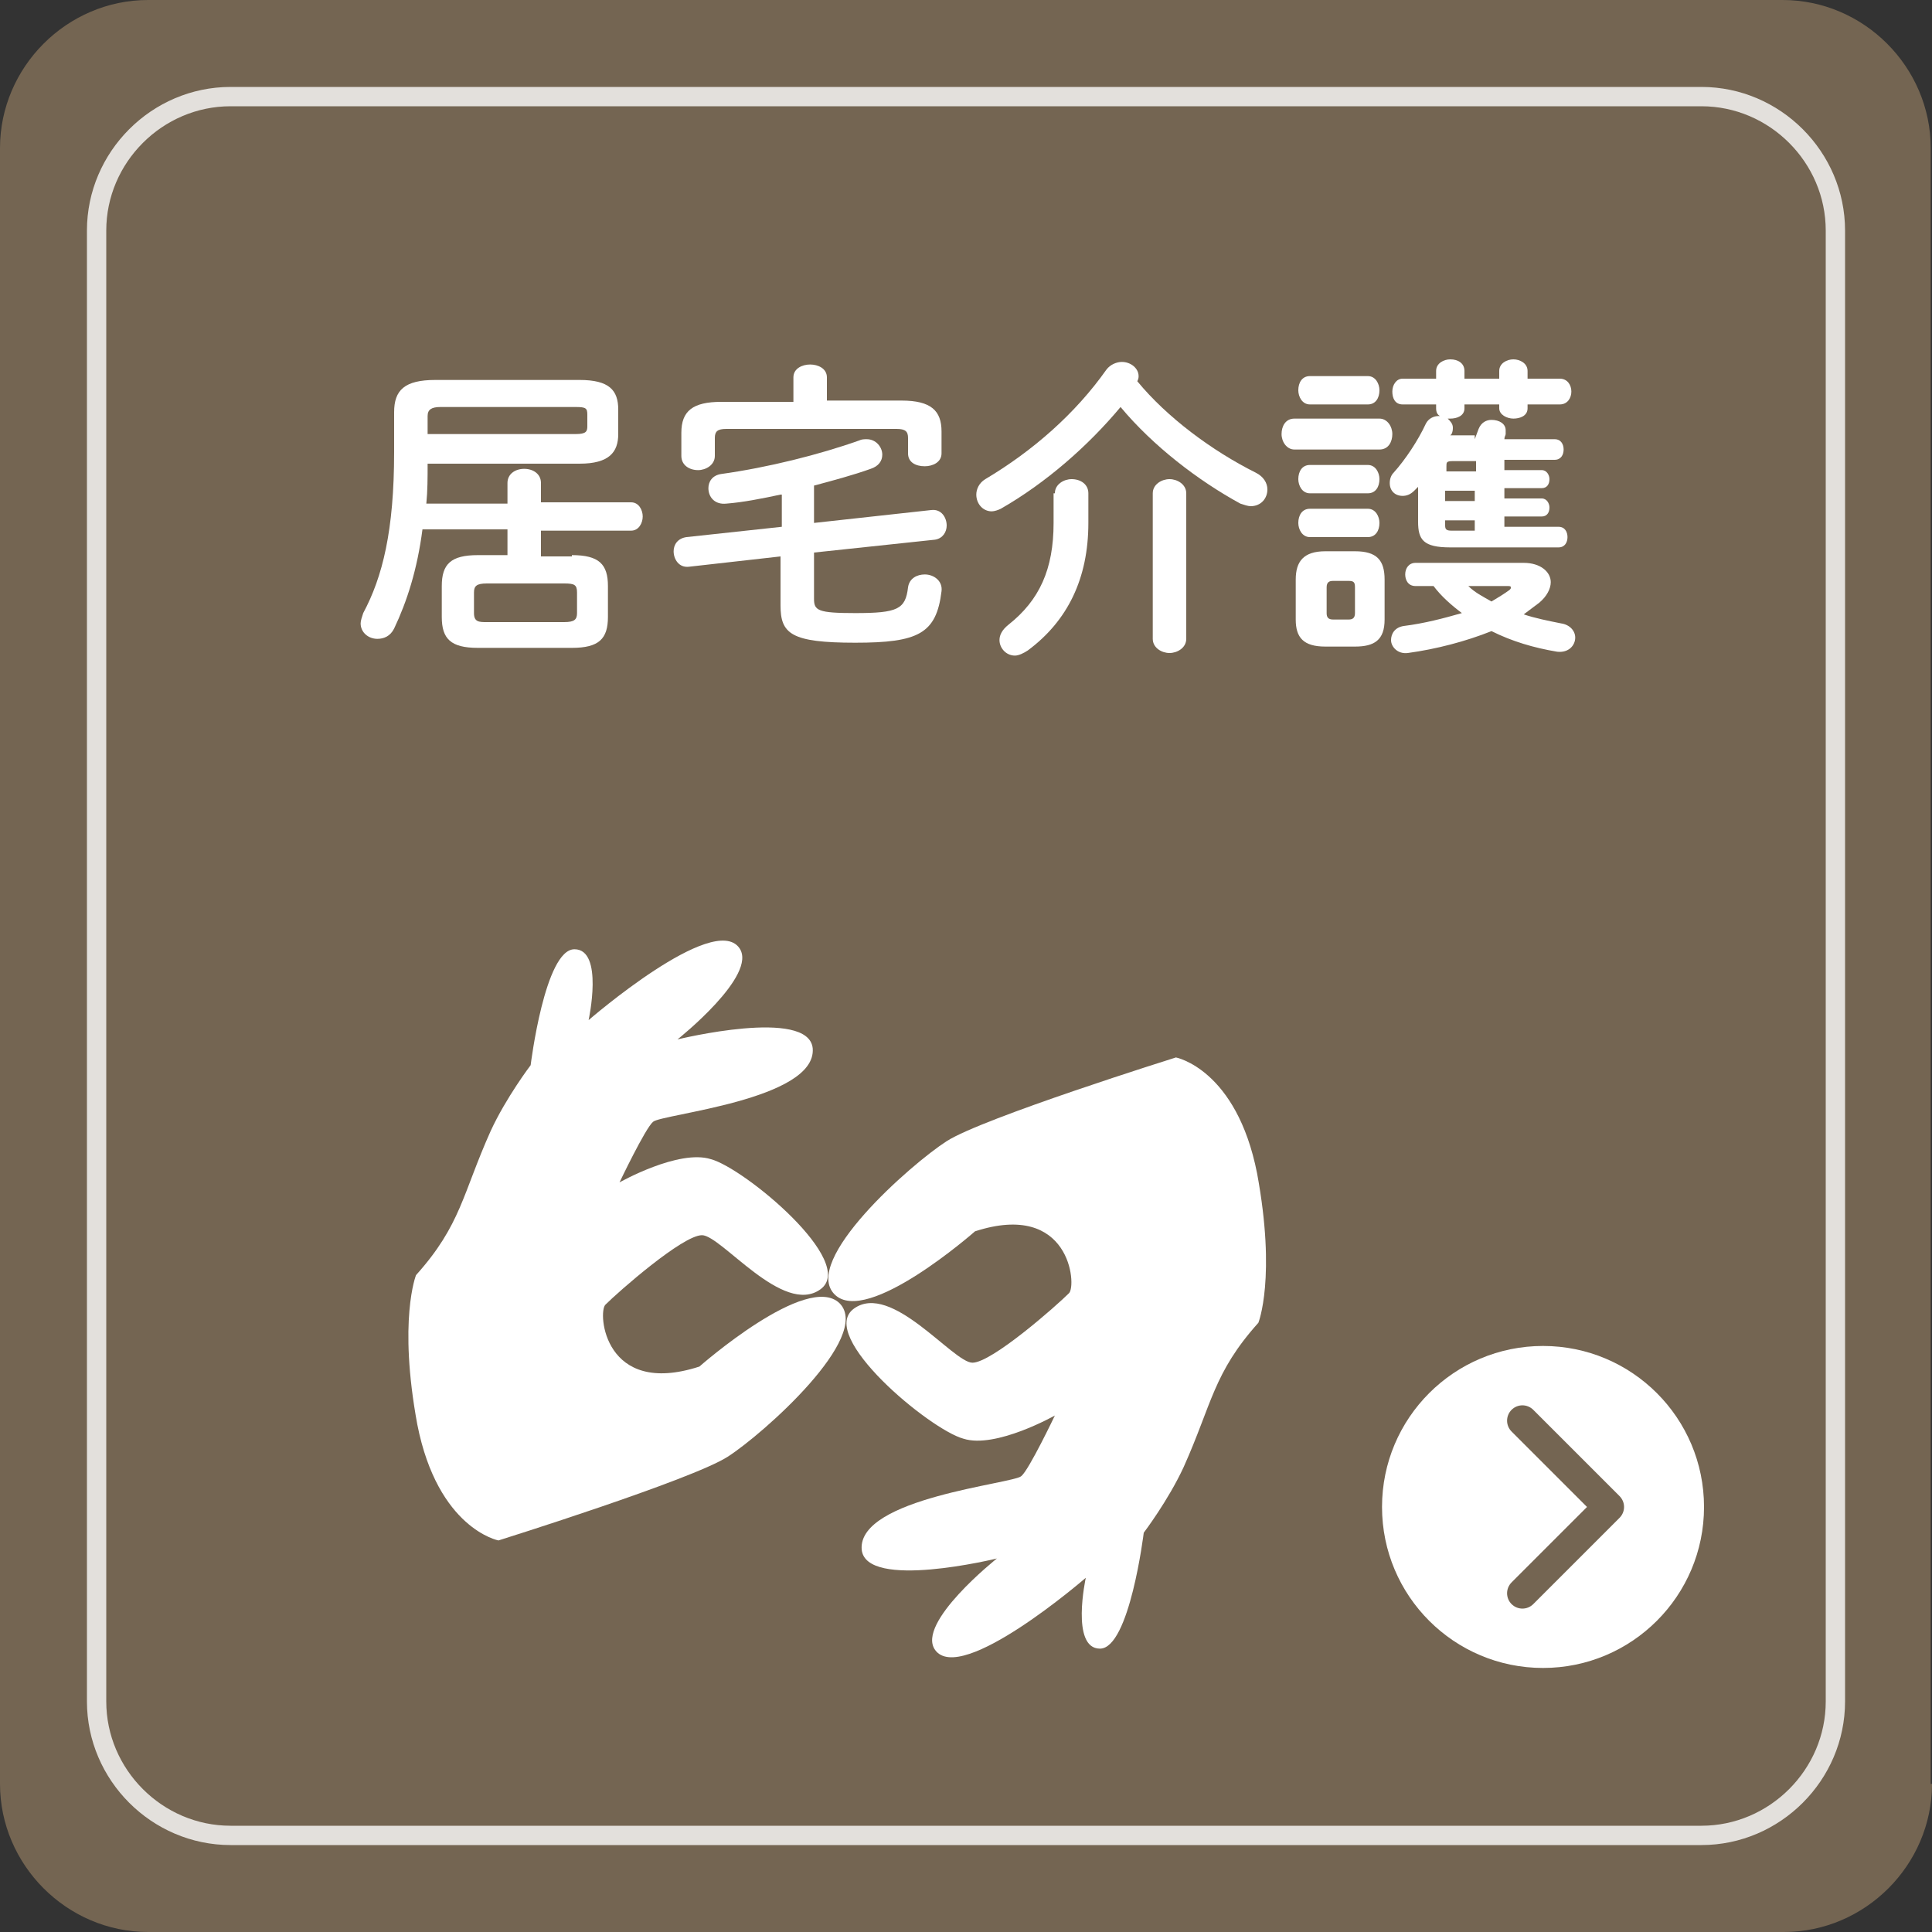
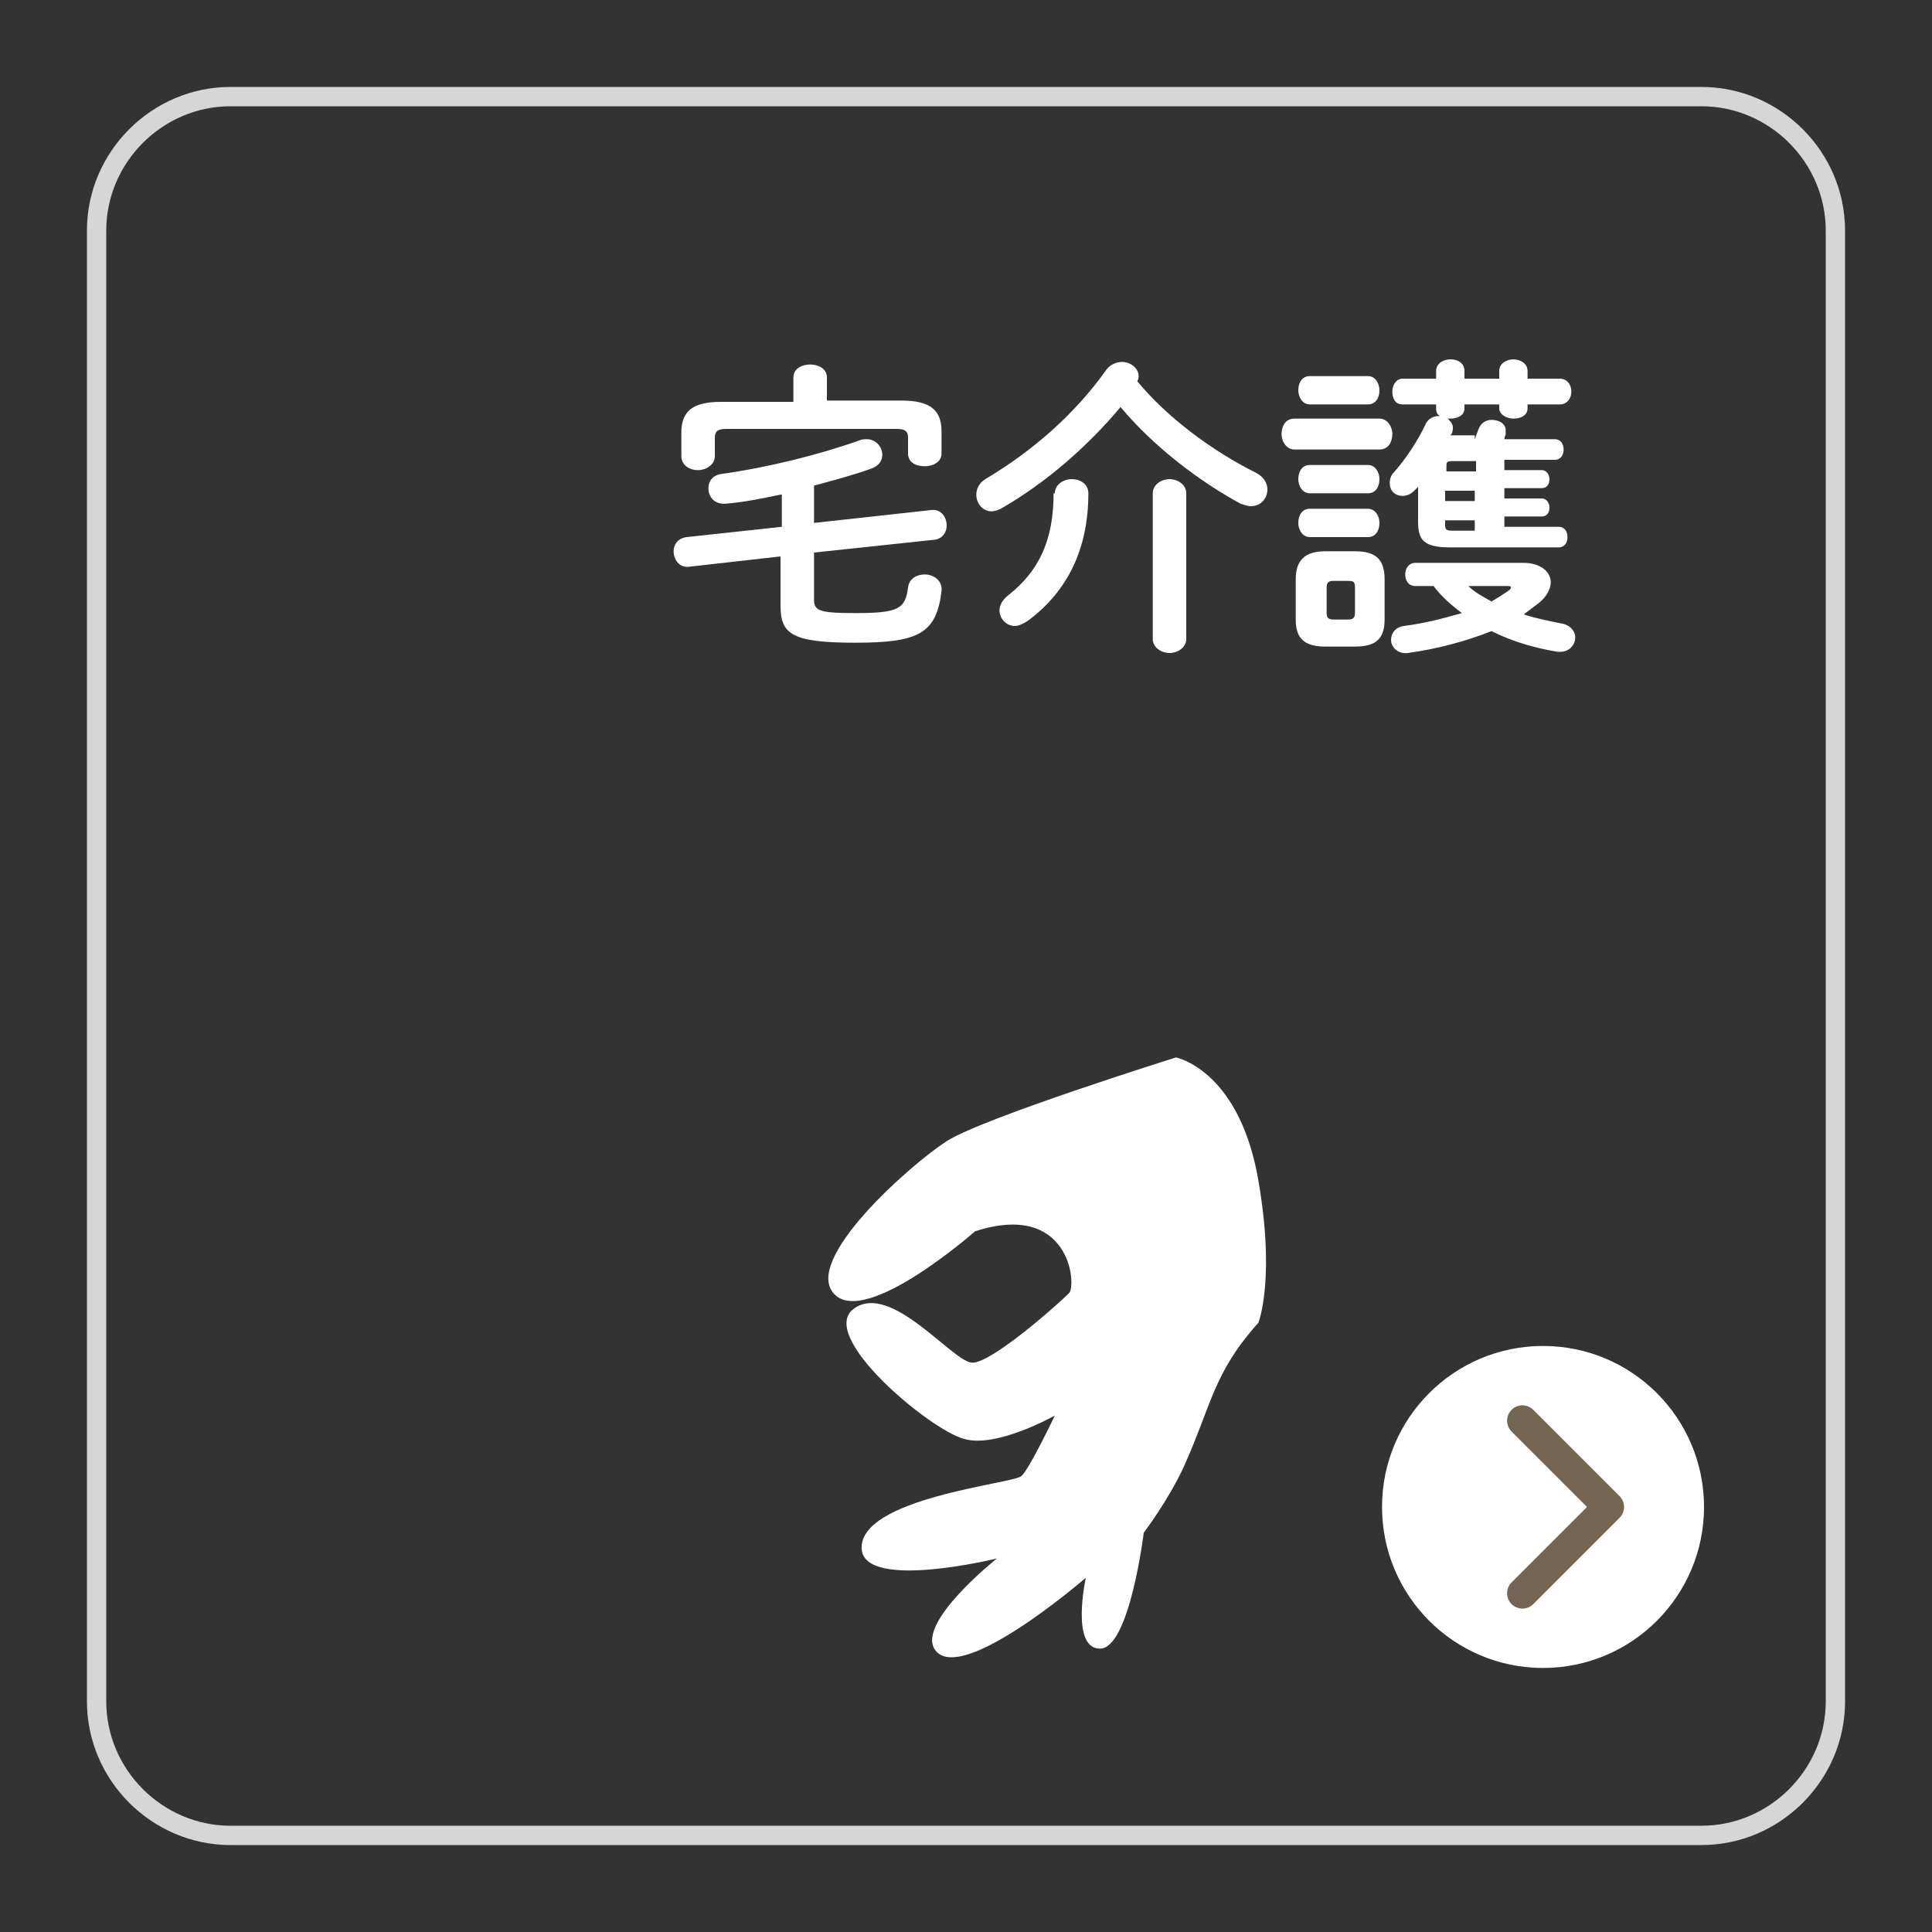
<svg xmlns="http://www.w3.org/2000/svg" version="1.1" id="レイヤー_1" x="0px" y="0px" viewBox="0 0 150 150" style="enable-background:new 0 0 150 150;" xml:space="preserve">
  <rect x="0" y="0" width="150" height="150" fill="#333333" stroke="none" />
  <style type="text/css">
	.st0{fill:#746552;}
	.st1{opacity:0.8;}
	.st2{fill:none;stroke:#FFFFFF;stroke-width:1.5;stroke-miterlimit:10;}
	.st3{fill:#FFFFFF;}
	.st4{fill:none;stroke:#746552;stroke-width:2.382;stroke-linecap:round;stroke-linejoin:round;stroke-miterlimit:10;}
</style>
  <g>
    <g>
-       <path class="st0" d="M150,138.5c0,6.3-5.2,11.5-11.5,11.5H11.5C5.2,150,0,144.8,0,138.5V11.5C0,5.2,5.2,0,11.5,0h126.9    c6.3,0,11.5,5.2,11.5,11.5V138.5z" />
-     </g>
+       </g>
    <g class="st1">
      <path class="st2" d="M142.5,132.1c0,5.7-4.7,10.4-10.4,10.4H17.9c-5.7,0-10.4-4.7-10.4-10.4V17.9c0-5.7,4.7-10.4,10.4-10.4h114.2    c5.7,0,10.4,4.7,10.4,10.4V132.1z" />
    </g>
    <g>
      <circle class="st3" cx="119.8" cy="117" r="12.5" />
      <polyline class="st4" points="118.2,110.3 124.9,117 118.2,123.7   " />
    </g>
    <g>
      <g>
-         <path class="st3" d="M38.7,119.6c0,0,15-4.7,17.8-6.5c2.8-1.8,11.2-9.3,8.7-11.9c-2.5-2.5-10.9,4.9-10.9,4.9     c-7.4,2.4-7.9-4.2-7.3-4.8c1-1,6-5.4,7.5-5.4c1.5,0,6.3,6.3,9.2,4.2c2.9-2.1-5.9-9.4-8.5-10.1c-2.5-0.8-7.1,1.8-7.1,1.8     s2-4.2,2.6-4.7c0.6-0.6,12.7-1.7,12.4-5.7c-0.3-3.2-10.5-0.7-10.5-0.7s6.3-5,4.8-7.1c-2-2.8-11.7,5.6-11.7,5.6s1.2-5.5-1.1-5.5     c-2.3,0-3.4,9-3.4,9s-1.9,2.5-3.1,5.1c-2.2,4.9-2.3,7.3-5.8,11.2c0,0-1.4,3.5,0.1,11.6C34,118.7,38.7,119.6,38.7,119.6z" />
        <path class="st3" d="M91.3,82.1c0,0-15,4.7-17.8,6.5c-2.8,1.8-11.3,9.3-8.7,11.9c2.5,2.5,10.9-4.9,10.9-4.9     c7.4-2.4,7.9,4.2,7.3,4.8c-1,1-6,5.4-7.5,5.4c-1.5,0-6.3-6.3-9.2-4.2c-2.9,2.1,5.9,9.4,8.5,10.1c2.5,0.8,7.1-1.8,7.1-1.8     s-2,4.2-2.6,4.7c-0.6,0.6-12.7,1.7-12.4,5.7c0.3,3.2,10.5,0.7,10.5,0.7s-6.3,5-4.8,7.1c2,2.8,11.7-5.6,11.7-5.6s-1.2,5.5,1.1,5.5     c2.3,0,3.4-9,3.4-9s1.9-2.5,3.1-5.1c2.2-4.9,2.3-7.3,5.8-11.2c0,0,1.4-3.5-0.1-11.6C96,83,91.3,82.1,91.3,82.1z" />
      </g>
    </g>
    <g>
-       <path class="st3" d="M44.4,43.1c2.1,0,2.8,0.7,2.8,2.4v2.4c0,1.7-0.7,2.4-2.8,2.4h-7.3c-2.1,0-2.8-0.7-2.8-2.4v-2.4    c0-1.7,0.7-2.4,2.8-2.4h2.3v-2h-6.6c-0.4,3.1-1.2,5.6-2.2,7.7c-0.3,0.6-0.8,0.8-1.3,0.8c-0.7,0-1.3-0.5-1.3-1.2    c0-0.2,0.1-0.5,0.2-0.8c1.5-2.8,2.4-6.4,2.4-12.5V32c0-1.7,0.8-2.5,3.2-2.5h11.2c2.3,0,3,0.8,3,2.3v1.9c0,1.4-0.7,2.3-3,2.3H33.2    c0,1.1,0,2.1-0.1,3.1h6.3v-1.6c0-0.7,0.6-1.1,1.3-1.1s1.3,0.4,1.3,1.1V39h7c0.6,0,0.9,0.6,0.9,1.1s-0.3,1.1-0.9,1.1h-7v2H44.4z     M44.7,33.7c0.8,0,0.9-0.2,0.9-0.6v-0.9c0-0.5-0.1-0.6-0.9-0.6H34.2c-0.7,0-1,0.2-1,0.7v1.4H44.7z M43.8,48.3c0.8,0,1-0.2,1-0.7    V46c0-0.6-0.2-0.7-1-0.7h-6c-0.8,0-1,0.2-1,0.7v1.6c0,0.7,0.4,0.7,1,0.7H43.8z" />
      <path class="st3" d="M60.6,38.4c-1.4,0.3-2.9,0.6-4.2,0.7c-0.9,0.1-1.4-0.5-1.4-1.2c0-0.5,0.3-1,1-1.1c3.6-0.5,7.6-1.5,10.7-2.6    c0.2-0.1,0.4-0.1,0.6-0.1c0.7,0,1.2,0.6,1.2,1.2c0,0.5-0.3,0.9-0.9,1.1c-1.4,0.5-2.9,0.9-4.4,1.3v2.9l9.1-1    c0.8-0.1,1.2,0.6,1.2,1.2c0,0.5-0.3,1-0.9,1.1l-9.4,1v3.6c0,0.9,0.3,1.1,3.2,1.1c3.3,0,3.9-0.3,4.1-2c0.1-0.7,0.7-1,1.3-1    c0.7,0,1.4,0.5,1.3,1.3c-0.4,3.3-1.8,4-6.7,4c-5,0-5.8-0.7-5.8-2.9v-3.8l-7.1,0.8c-0.8,0.1-1.2-0.6-1.2-1.2c0-0.5,0.3-1,1-1.1    l7.4-0.8V38.4z M61.6,29.3c0-0.7,0.7-1,1.3-1c0.6,0,1.3,0.3,1.3,1v1.8H70c2.3,0,3.1,0.8,3.1,2.4v1.7c0,0.7-0.7,1-1.3,1    c-0.7,0-1.3-0.3-1.3-1v-1.2c0-0.5-0.2-0.7-0.9-0.7H56.4c-0.7,0-0.9,0.2-0.9,0.7v1.4c0,0.7-0.7,1.1-1.3,1.1c-0.7,0-1.3-0.4-1.3-1.1    v-1.8c0-1.7,0.9-2.4,3.1-2.4h5.6V29.3z" />
-       <path class="st3" d="M97.5,36.7c0.6,0.3,0.9,0.8,0.9,1.3c0,0.7-0.5,1.3-1.3,1.3c-0.2,0-0.5-0.1-0.8-0.2c-3.3-1.8-6.8-4.5-9.3-7.5    c-2.5,3-5.8,5.9-9.3,7.9c-0.2,0.1-0.5,0.2-0.7,0.2c-0.7,0-1.2-0.6-1.2-1.3c0-0.4,0.2-0.9,0.7-1.2c3.7-2.2,7-5.1,9.4-8.5    c0.3-0.4,0.8-0.6,1.2-0.6c0.7,0,1.3,0.5,1.3,1.1c0,0.1,0,0.2-0.1,0.4C90.6,32.4,94.1,35,97.5,36.7z M81.9,38.3    c0-0.7,0.7-1.1,1.3-1.1c0.7,0,1.3,0.4,1.3,1.1v2.3c0,4.3-1.6,7.6-4.7,9.9c-0.3,0.2-0.7,0.4-1,0.4c-0.7,0-1.2-0.6-1.2-1.2    c0-0.4,0.2-0.8,0.7-1.2c2.4-1.9,3.5-4.3,3.5-7.9V38.3z M89.5,38.3c0-0.7,0.7-1.1,1.3-1.1s1.3,0.4,1.3,1.1v11.3    c0,0.7-0.7,1.1-1.3,1.1s-1.3-0.4-1.3-1.1V38.3z" />
+       <path class="st3" d="M97.5,36.7c0.6,0.3,0.9,0.8,0.9,1.3c0,0.7-0.5,1.3-1.3,1.3c-0.2,0-0.5-0.1-0.8-0.2c-3.3-1.8-6.8-4.5-9.3-7.5    c-2.5,3-5.8,5.9-9.3,7.9c-0.2,0.1-0.5,0.2-0.7,0.2c-0.7,0-1.2-0.6-1.2-1.3c0-0.4,0.2-0.9,0.7-1.2c3.7-2.2,7-5.1,9.4-8.5    c0.3-0.4,0.8-0.6,1.2-0.6c0.7,0,1.3,0.5,1.3,1.1c0,0.1,0,0.2-0.1,0.4C90.6,32.4,94.1,35,97.5,36.7z M81.9,38.3    c0-0.7,0.7-1.1,1.3-1.1c0.7,0,1.3,0.4,1.3,1.1c0,4.3-1.6,7.6-4.7,9.9c-0.3,0.2-0.7,0.4-1,0.4c-0.7,0-1.2-0.6-1.2-1.2    c0-0.4,0.2-0.8,0.7-1.2c2.4-1.9,3.5-4.3,3.5-7.9V38.3z M89.5,38.3c0-0.7,0.7-1.1,1.3-1.1s1.3,0.4,1.3,1.1v11.3    c0,0.7-0.7,1.1-1.3,1.1s-1.3-0.4-1.3-1.1V38.3z" />
      <path class="st3" d="M100.5,34.9c-0.6,0-1-0.6-1-1.2c0-0.6,0.3-1.2,1-1.2h6.6c0.6,0,1,0.6,1,1.2c0,0.6-0.3,1.2-1,1.2H100.5z     M102.9,50.2c-1.7,0-2.3-0.7-2.3-2.1V45c0-1.4,0.6-2.2,2.3-2.2h2.3c1.7,0,2.3,0.7,2.3,2.2v3.1c0,1.6-0.8,2.1-2.3,2.1H102.9z     M101.7,31.4c-0.6,0-0.9-0.6-0.9-1.1c0-0.6,0.3-1.1,0.9-1.1h4.5c0.6,0,0.9,0.6,0.9,1.1c0,0.6-0.3,1.1-0.9,1.1H101.7z M101.7,38.3    c-0.6,0-0.9-0.6-0.9-1.1c0-0.6,0.3-1.1,0.9-1.1h4.5c0.6,0,0.9,0.6,0.9,1.1c0,0.6-0.3,1.1-0.9,1.1H101.7z M101.7,41.7    c-0.6,0-0.9-0.6-0.9-1.1c0-0.6,0.3-1.1,0.9-1.1h4.5c0.6,0,0.9,0.6,0.9,1.1c0,0.6-0.3,1.1-0.9,1.1H101.7z M104.7,48.1    c0.3,0,0.5-0.1,0.5-0.5v-2c0-0.4-0.1-0.5-0.5-0.5h-1.2c-0.3,0-0.5,0.1-0.5,0.5v2c0,0.3,0.1,0.5,0.5,0.5H104.7z M114.5,34.1    c0.1-0.3,0.2-0.5,0.3-0.8c0.2-0.5,0.6-0.7,1-0.7c0.6,0,1.1,0.3,1.1,0.8c0,0.1,0,0.2,0,0.3c0,0.1-0.1,0.2-0.1,0.4h3.9    c0.5,0,0.7,0.4,0.7,0.8c0,0.4-0.2,0.8-0.7,0.8h-3.9v0.8h2.9c0.4,0,0.6,0.4,0.6,0.7c0,0.4-0.2,0.7-0.6,0.7h-2.9v0.8h2.9    c0.4,0,0.6,0.4,0.6,0.7c0,0.4-0.2,0.7-0.6,0.7h-2.9v0.8h4.2c0.5,0,0.7,0.4,0.7,0.8c0,0.4-0.2,0.8-0.7,0.8h-8.4    c-2.1,0-2.5-0.6-2.5-2v-2.7c-0.1,0.1-0.2,0.2-0.3,0.3c-0.3,0.3-0.6,0.4-0.9,0.4c-0.6,0-1-0.4-1-1c0-0.3,0.1-0.6,0.3-0.8    c0.9-1,1.9-2.5,2.5-3.8c0.2-0.4,0.6-0.6,1-0.6c0,0,0.1,0,0.1,0c-0.2-0.1-0.3-0.3-0.3-0.6v-0.3h-2.6c-0.6,0-0.8-0.5-0.8-1    c0-0.5,0.3-1,0.8-1h2.6v-0.6c0-0.6,0.6-0.9,1.1-0.9c0.6,0,1.1,0.3,1.1,0.9v0.6h2.7v-0.6c0-0.6,0.6-0.9,1.1-0.9s1.1,0.3,1.1,0.9    v0.6h2.5c0.6,0,0.9,0.5,0.9,1c0,0.5-0.3,1-0.9,1h-2.5v0.3c0,0.6-0.6,0.8-1.1,0.8s-1.1-0.3-1.1-0.8v-0.3h-2.7v0.3    c0,0.6-0.6,0.8-1.1,0.8c0,0-0.1,0-0.2,0c0.2,0.2,0.4,0.4,0.4,0.7c0,0.1,0,0.3-0.1,0.5l-0.1,0.1h0.2H114.5z M109.9,45.5    c-0.6,0-0.8-0.5-0.8-0.9c0-0.5,0.3-0.9,0.8-0.9h8.4c1.3,0,2.1,0.7,2.1,1.5c0,0.5-0.3,1.1-0.9,1.6c-0.4,0.3-0.8,0.6-1.2,0.9    c0.9,0.3,1.9,0.5,2.9,0.7c0.7,0.1,1.1,0.6,1.1,1.1c0,0.6-0.5,1.2-1.4,1.1c-1.8-0.3-3.5-0.8-5.1-1.6c-2,0.8-4.3,1.4-6.5,1.7    c-0.8,0.1-1.3-0.5-1.3-1c0-0.5,0.3-1,1-1.1c1.6-0.2,3.1-0.6,4.5-1c-0.8-0.6-1.6-1.3-2.2-2.1H109.9z M114.6,35.8h-1.8    c-0.5,0-0.5,0.1-0.5,0.4v0.4h2.3V35.8z M112.2,38.1v0.8h2.3v-0.8H112.2z M112.2,40.3v0.5c0,0.3,0.1,0.4,0.5,0.4h1.8v-0.8H112.2z     M114,45.5c0.5,0.5,1.1,0.8,1.8,1.2c0.5-0.3,1-0.6,1.4-0.9c0.1-0.1,0.1-0.1,0.1-0.2s-0.1-0.1-0.3-0.1H114z" />
    </g>
  </g>
</svg>